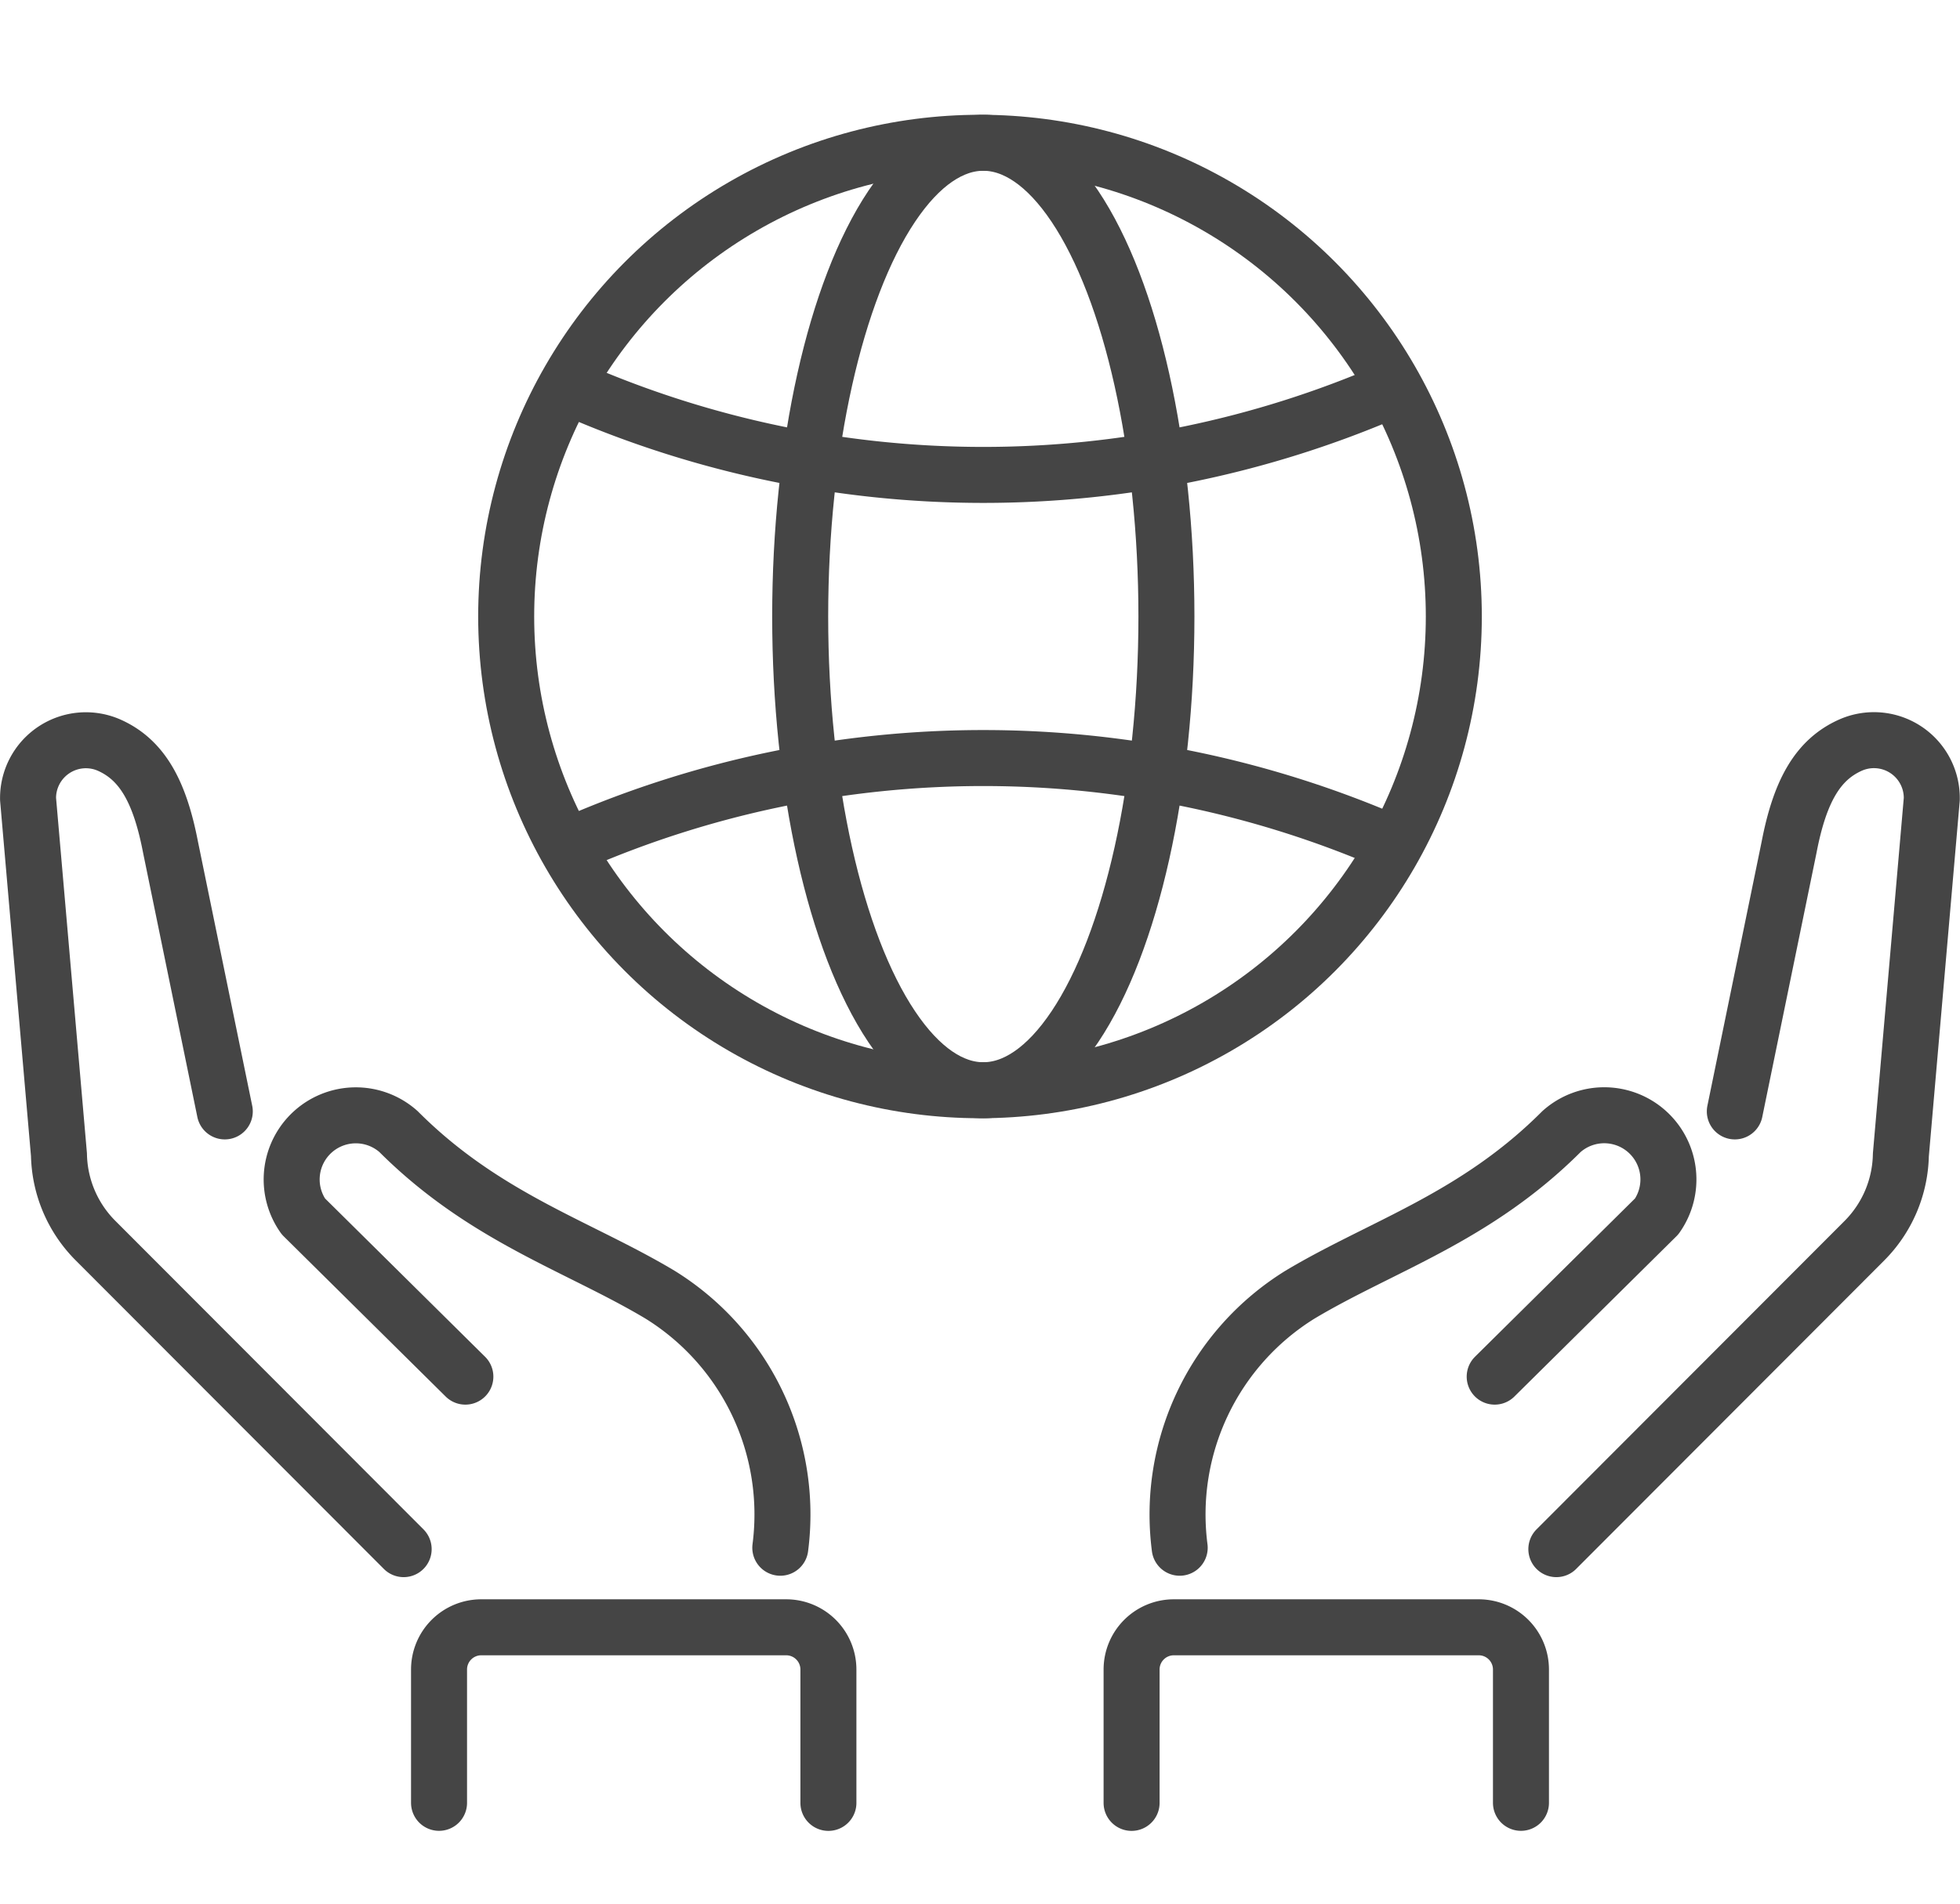
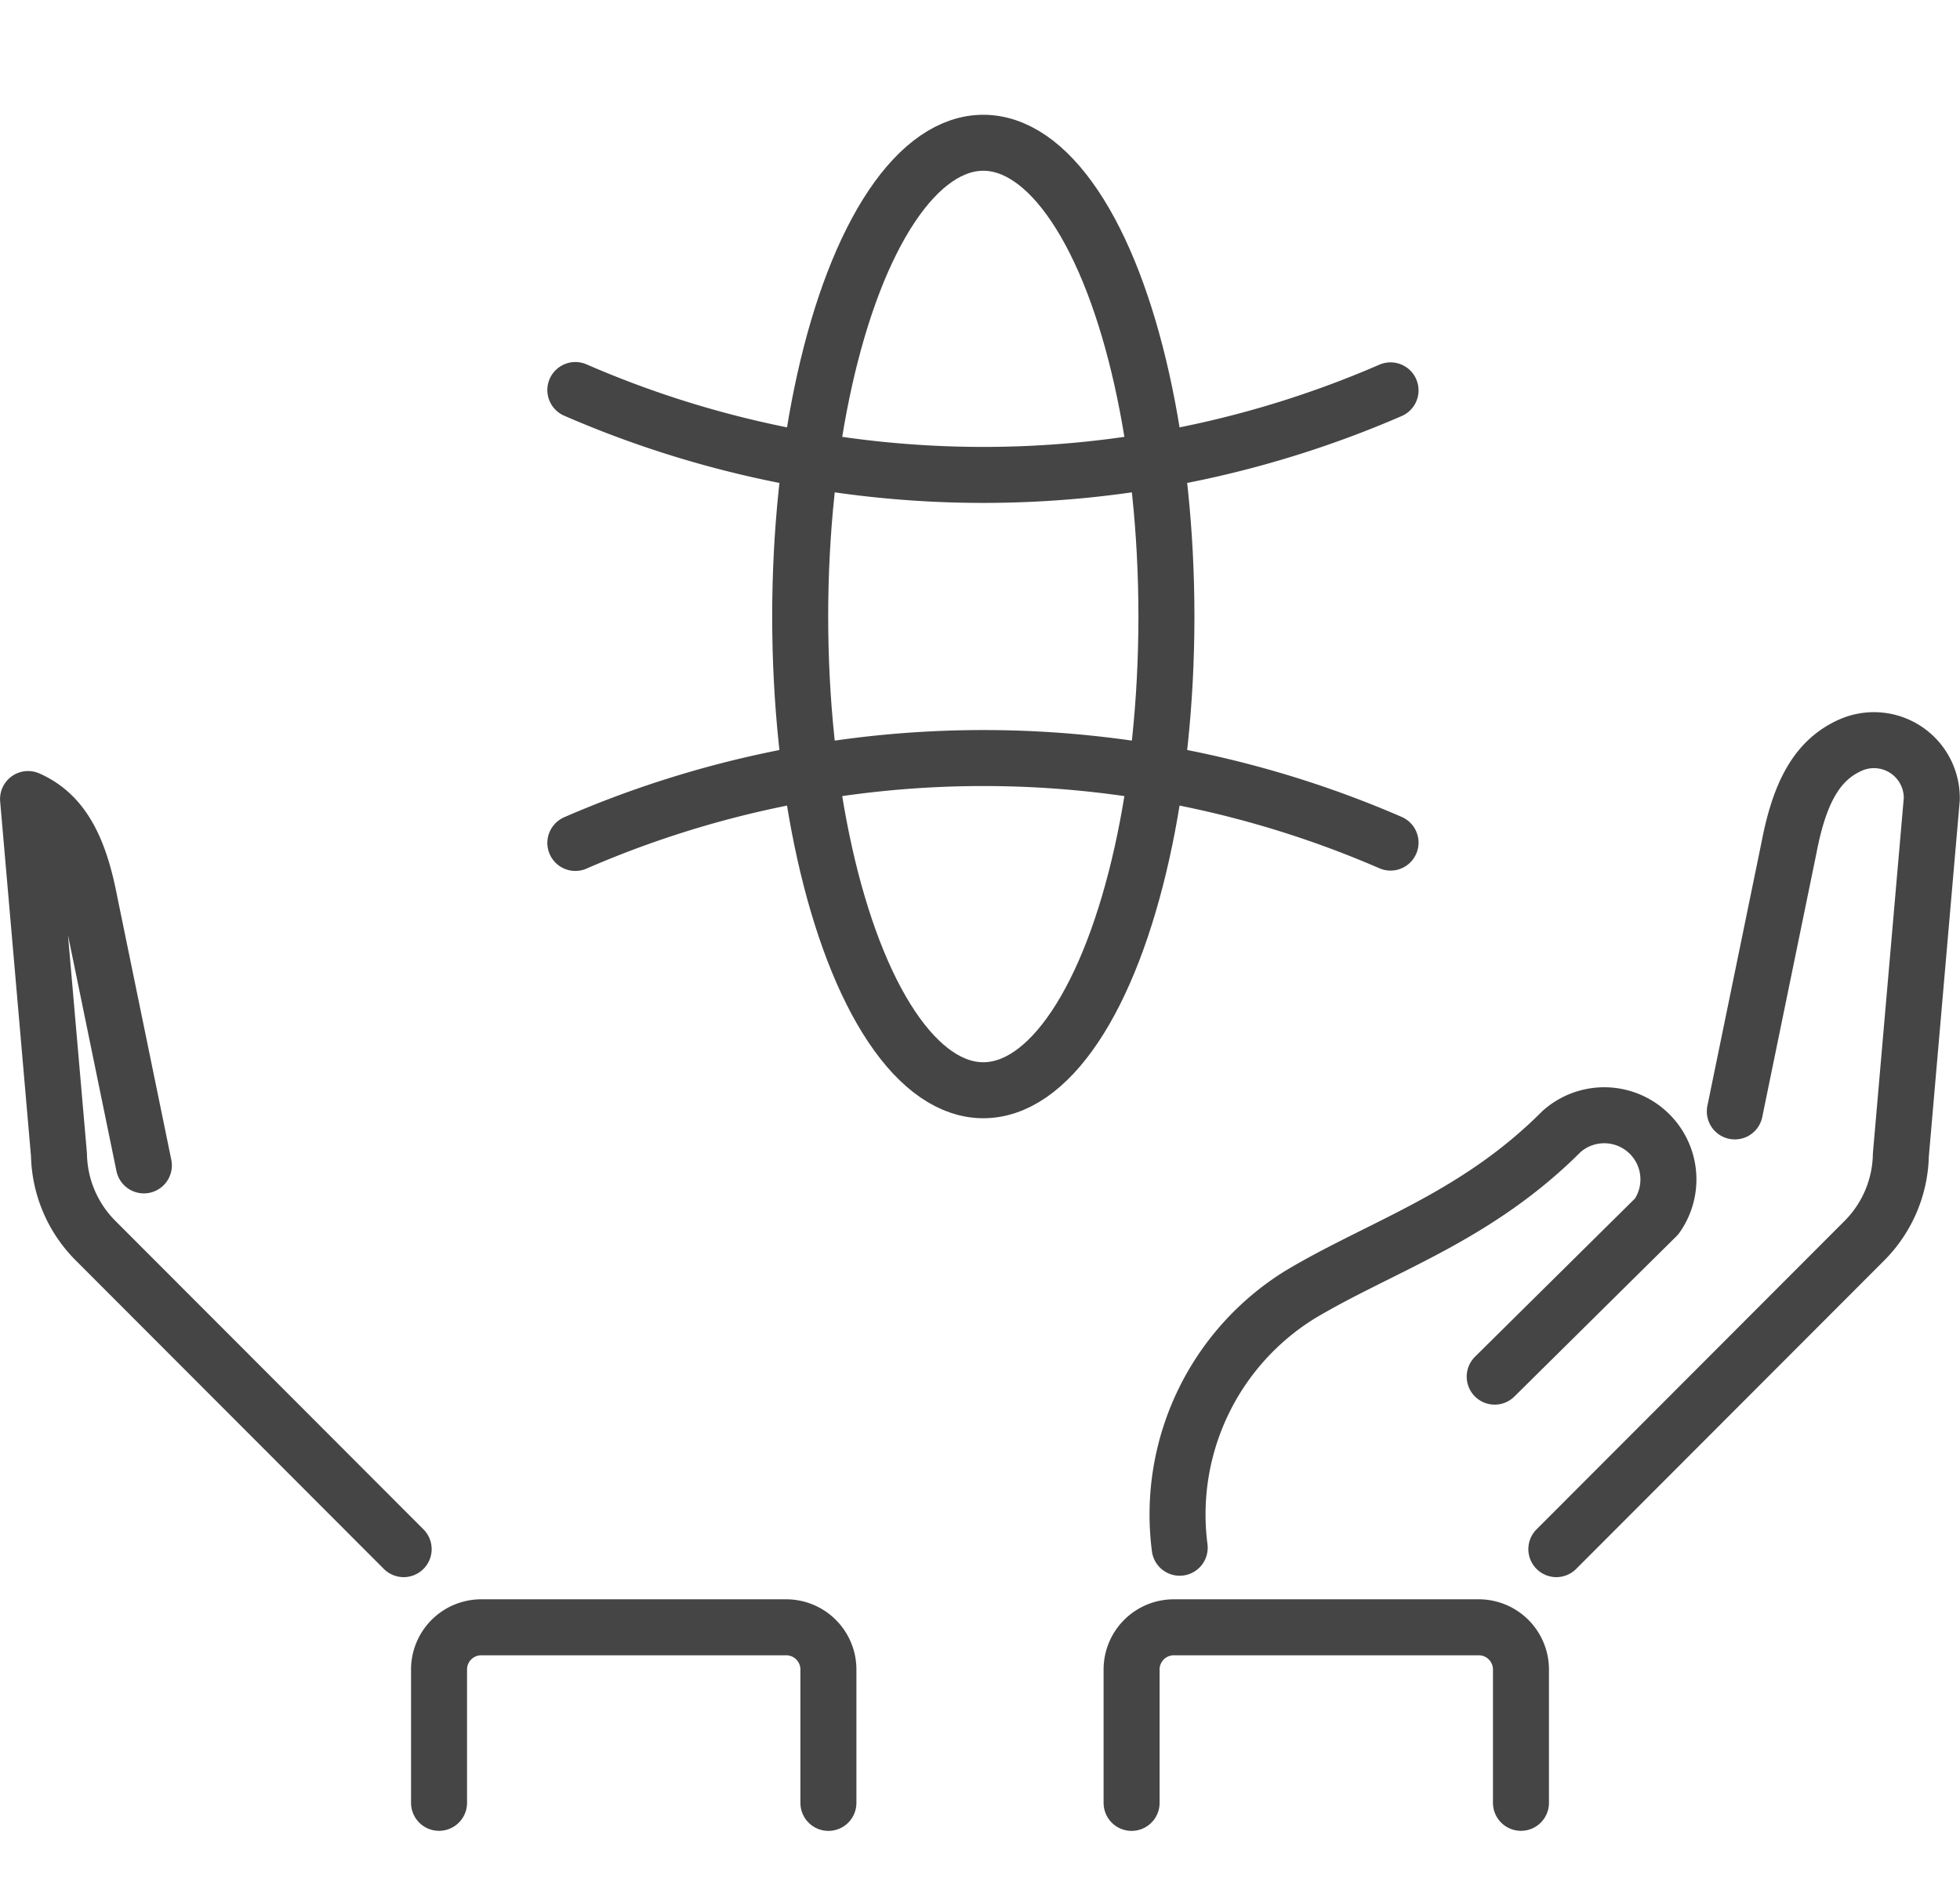
<svg xmlns="http://www.w3.org/2000/svg" width="35" height="34" viewBox="0 0 35 34">
  <g id="グループ_209" data-name="グループ 209" transform="translate(-779.5 -2909)">
-     <rect id="長方形_74" data-name="長方形 74" width="34" height="34" transform="translate(780 2909)" fill="none" />
    <g id="グループ_121" data-name="グループ 121" transform="translate(780 2911.55)">
      <path id="パス_46" data-name="パス 46" d="M213.64,99.811l5.5-5.508a2.231,2.231,0,0,0,.652-1.533l.552-6.353a1.033,1.033,0,0,0-1.449-.967c-.591.262-.908.829-1.1,1.829l-.968,4.714" transform="translate(-186.348 -74.693)" fill="none" stroke="#454545" stroke-linecap="round" stroke-linejoin="round" stroke-width="1" />
      <path id="パス_47" data-name="パス 47" d="M167.039,141.75l2.893-2.862a1.146,1.146,0,0,0-1.7-1.515c-1.54,1.541-3.209,2.04-4.67,2.913a4.618,4.618,0,0,0-2.148,4.52" transform="translate(-140.848 -119.713)" fill="none" stroke="#454545" stroke-linecap="round" stroke-linejoin="round" stroke-width="1" />
      <path id="パス_48" data-name="パス 48" d="M155.107,210.756v-2.381a.754.754,0,0,1,.754-.755l5.444,0a.754.754,0,0,1,.755.754v2.381" transform="translate(-135.4 -181.106)" fill="none" stroke="#454545" stroke-linecap="round" stroke-linejoin="round" stroke-width="1" />
-       <path id="パス_49" data-name="パス 49" d="M9.762,99.811,4.259,94.3a2.23,2.23,0,0,1-.652-1.533l-.552-6.353A1.033,1.033,0,0,1,4.5,85.45c.592.262.908.829,1.1,1.829l.968,4.714" transform="translate(-3.054 -74.693)" fill="none" stroke="#454545" stroke-linecap="round" stroke-linejoin="round" stroke-width="1" />
-       <path id="パス_50" data-name="パス 50" d="M42.48,141.75l-2.893-2.862a1.146,1.146,0,0,1,.093-1.434h0a1.146,1.146,0,0,1,1.606-.081c1.54,1.541,3.209,2.04,4.67,2.913a4.617,4.617,0,0,1,2.148,4.52" transform="translate(-34.67 -119.713)" fill="none" stroke="#454545" stroke-linecap="round" stroke-linejoin="round" stroke-width="1" />
+       <path id="パス_49" data-name="パス 49" d="M9.762,99.811,4.259,94.3a2.23,2.23,0,0,1-.652-1.533l-.552-6.353c.592.262.908.829,1.1,1.829l.968,4.714" transform="translate(-3.054 -74.693)" fill="none" stroke="#454545" stroke-linecap="round" stroke-linejoin="round" stroke-width="1" />
      <path id="パス_51" data-name="パス 51" d="M66.643,210.756v-2.381a.754.754,0,0,0-.754-.755l-5.444,0a.754.754,0,0,0-.755.754v2.381" transform="translate(-52.35 -181.106)" fill="none" stroke="#454545" stroke-linecap="round" stroke-linejoin="round" stroke-width="1" />
      <path id="パス_52" data-name="パス 52" d="M78.472,37.129a18.262,18.262,0,0,0,14.557.006" transform="translate(-68.698 -32.713)" fill="none" stroke="#454545" stroke-linecap="round" stroke-linejoin="round" stroke-width="1" />
      <path id="パス_53" data-name="パス 53" d="M78.472,89.363a18.263,18.263,0,0,1,14.557-.006" transform="translate(-68.698 -76.858)" fill="none" stroke="#454545" stroke-linecap="round" stroke-linejoin="round" stroke-width="1" />
-       <circle id="楕円形_7" data-name="楕円形 7" cx="8.461" cy="8.461" r="8.461" transform="translate(8.539 0)" fill="none" stroke="#454545" stroke-linecap="round" stroke-linejoin="round" stroke-width="1" />
      <ellipse id="楕円形_8" data-name="楕円形 8" cx="3.27" cy="8.461" rx="3.27" ry="8.461" transform="translate(13.789 0)" fill="none" stroke="#454545" stroke-linecap="round" stroke-linejoin="round" stroke-width="1" />
    </g>
  </g>
</svg>